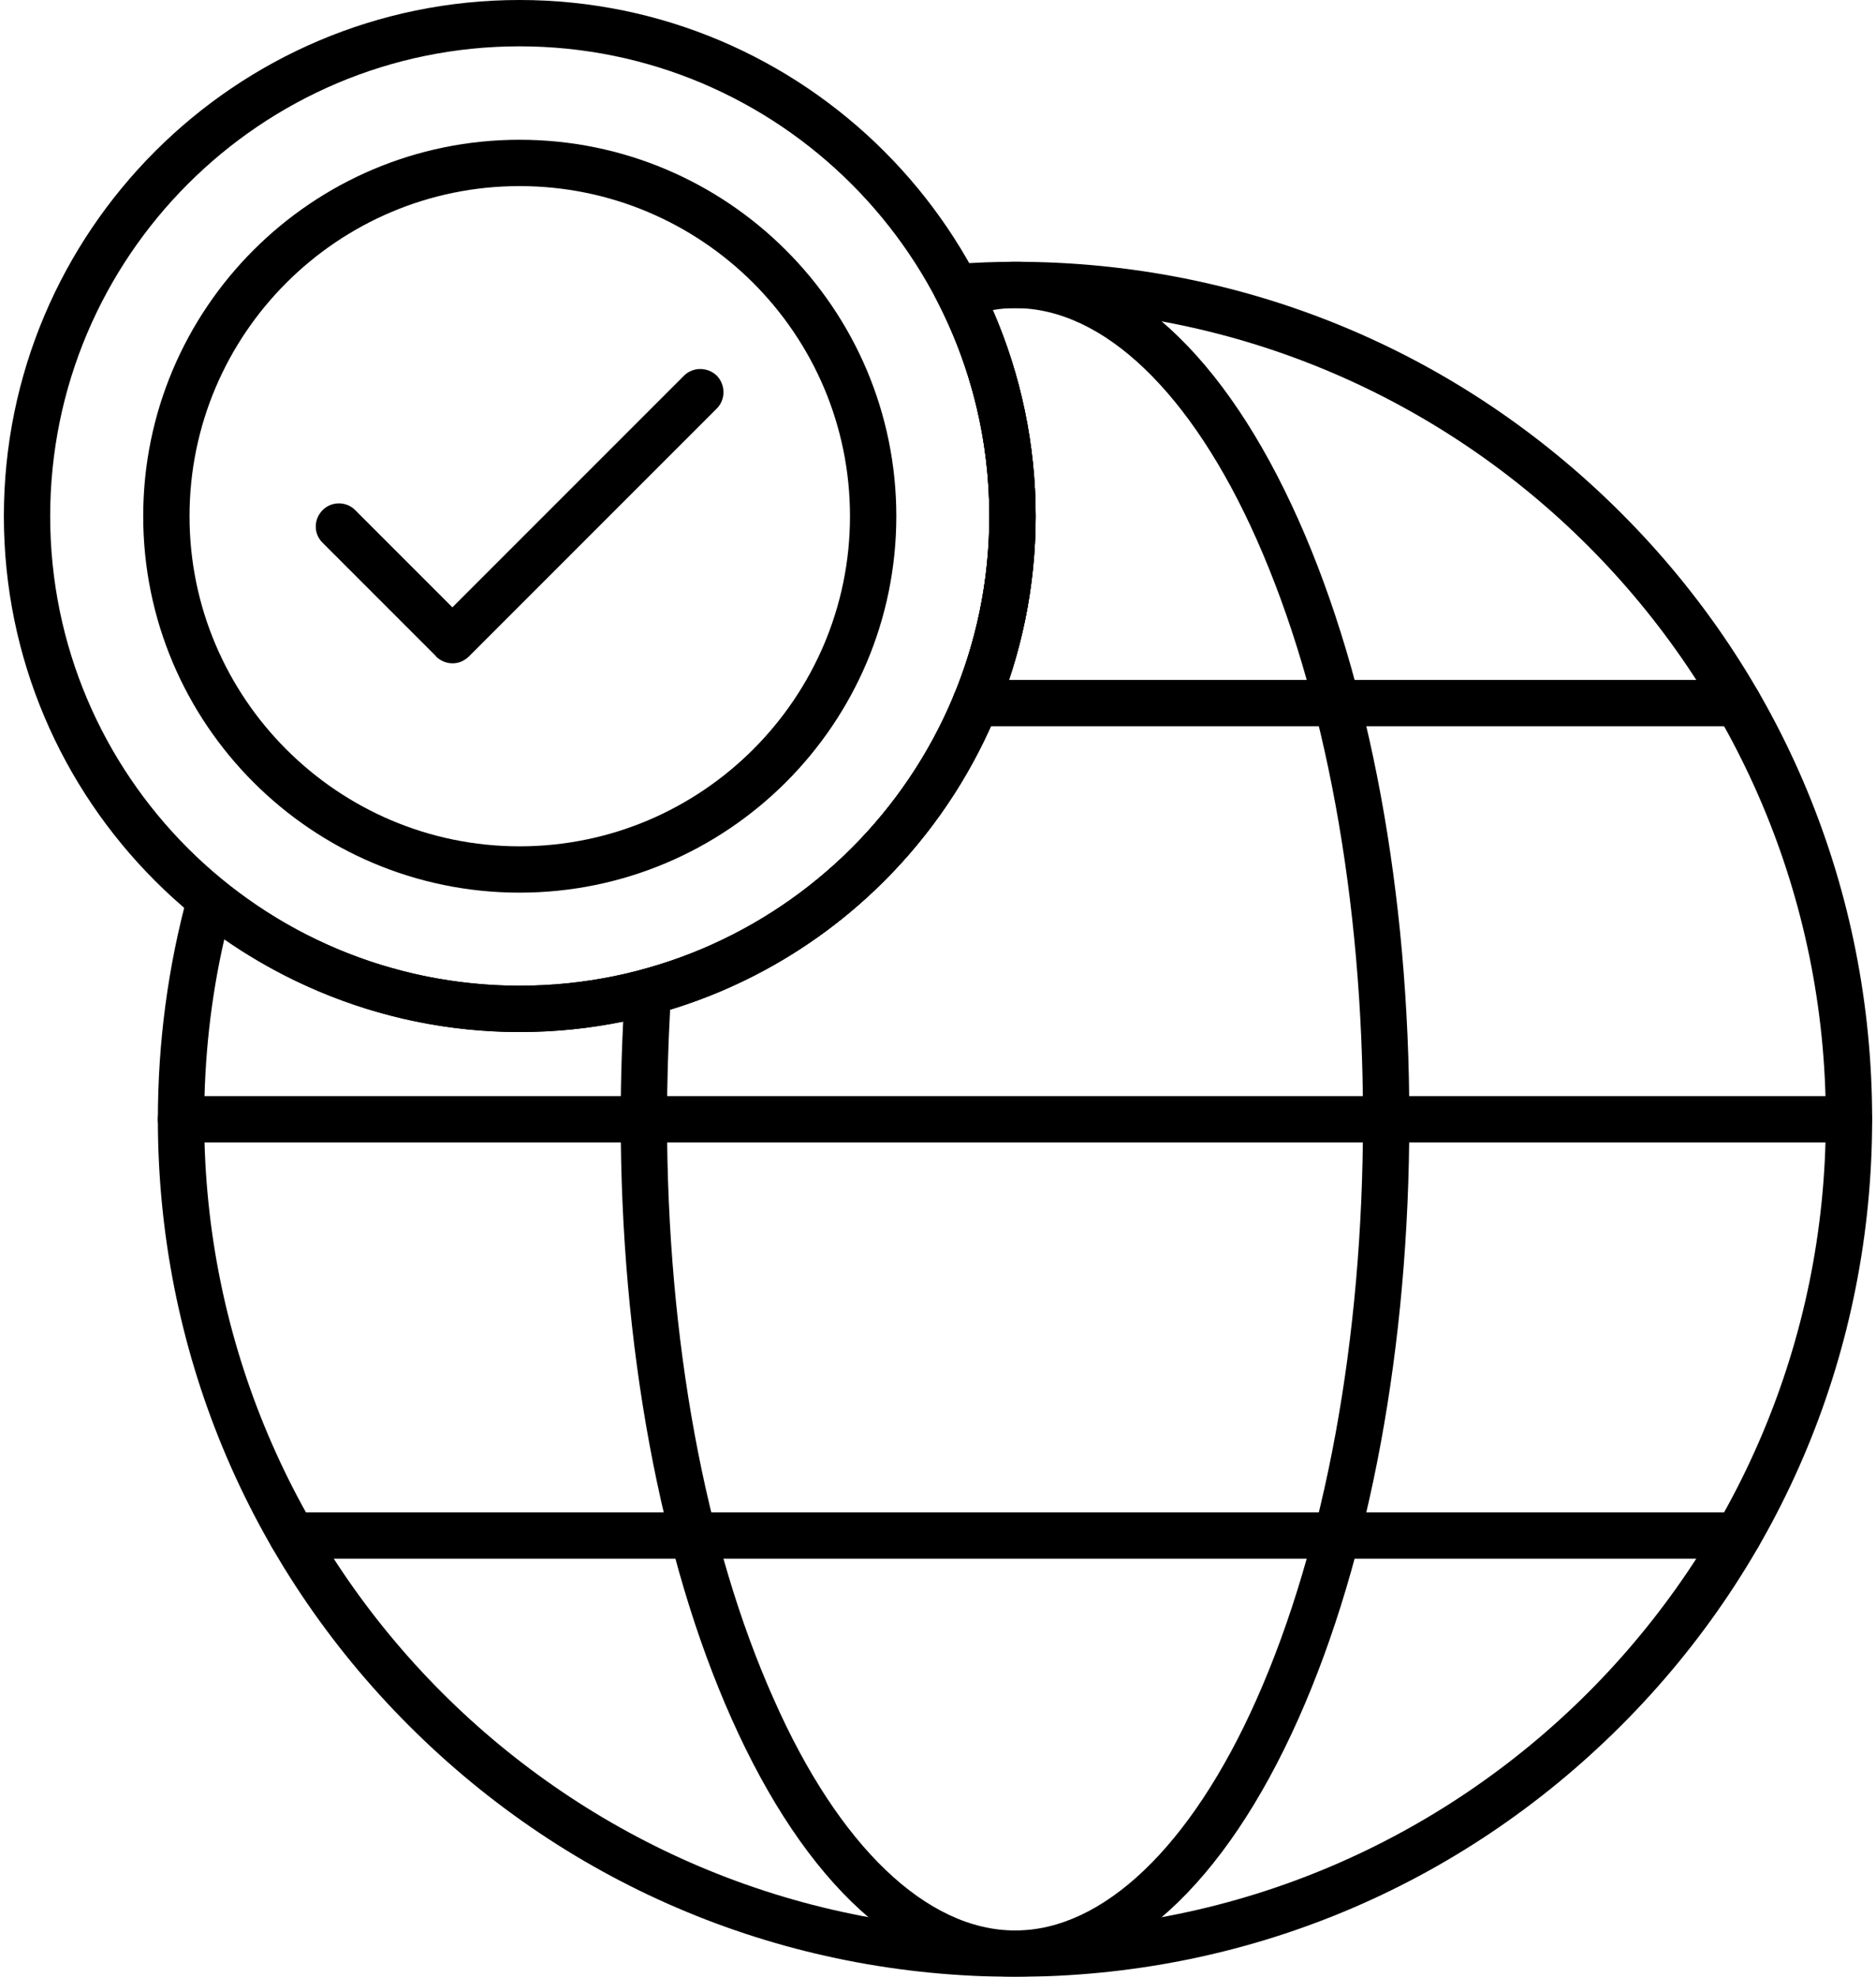
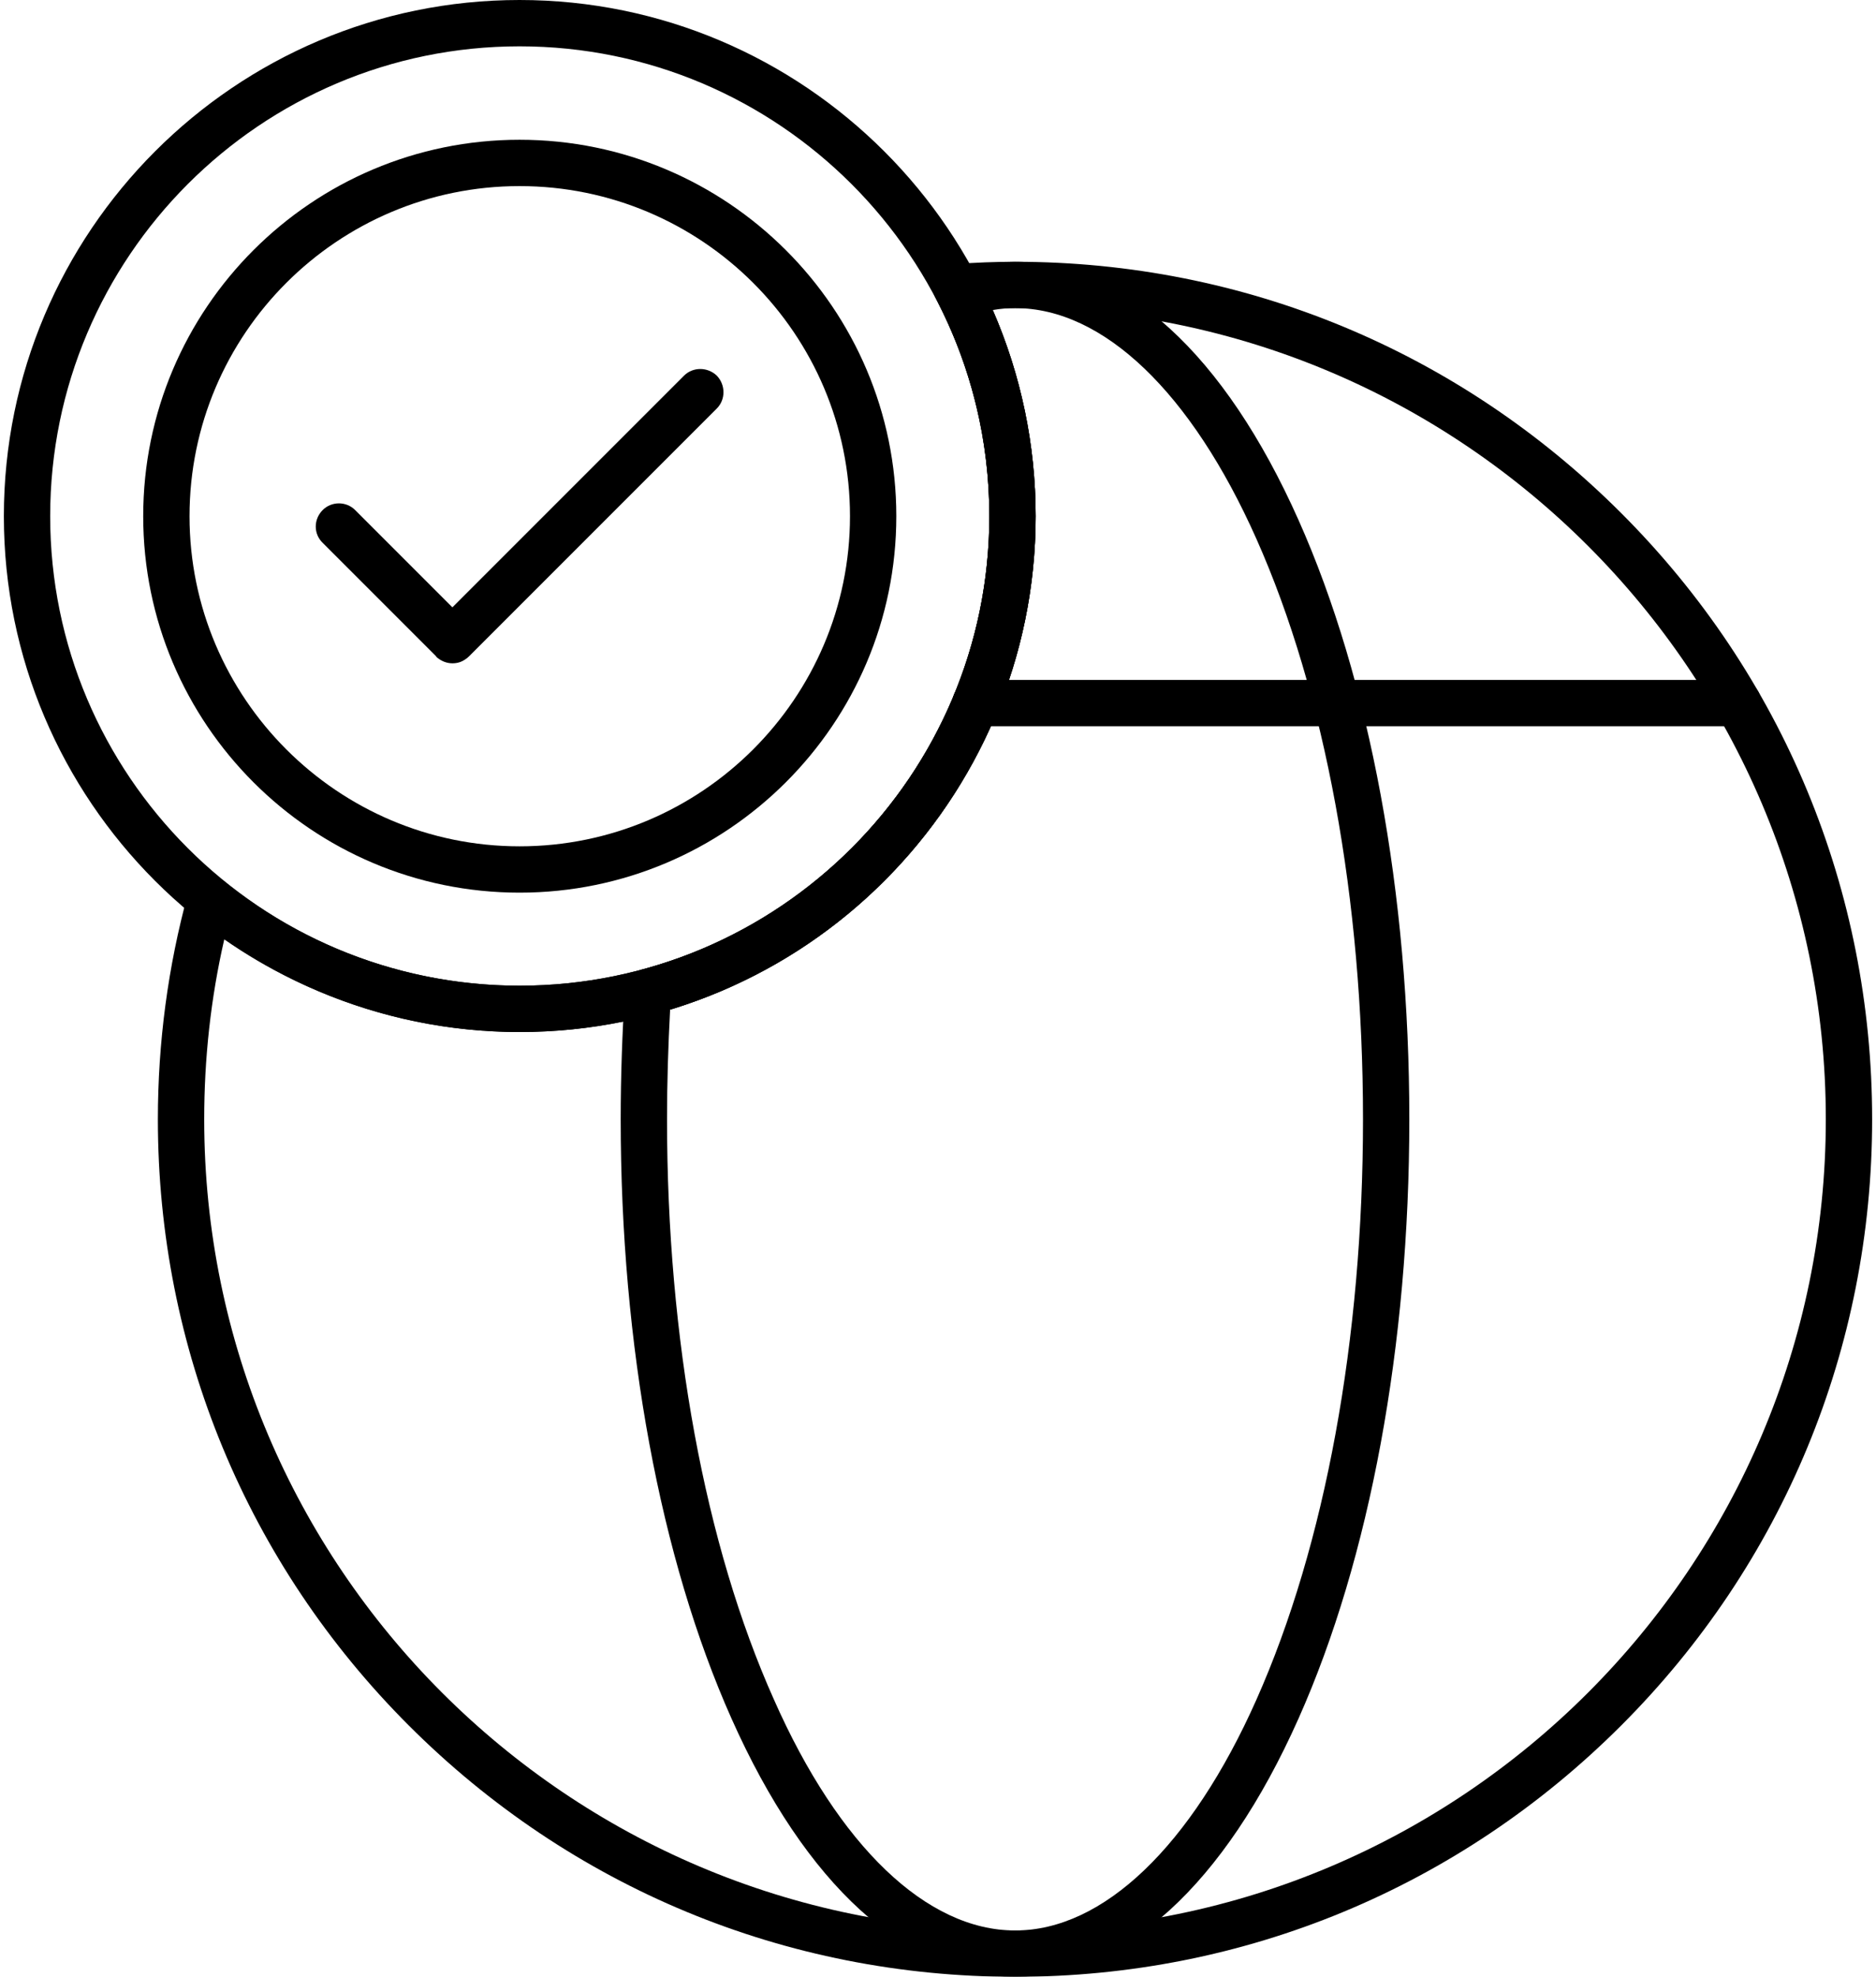
<svg xmlns="http://www.w3.org/2000/svg" version="1.2" viewBox="0 0 486 512" width="486" height="512">
  <style />
  <filter id="f0">
    <feFlood flood-color="#18a085" flood-opacity="1" />
    <feBlend mode="normal" in2="SourceGraphic" />
    <feComposite in2="SourceAlpha" operator="in" />
  </filter>
  <g filter="url(#f0)">
    <path fill-rule="evenodd" d="m263 512c-59.4 0-115.1-23.1-157.1-65.1-41.9-41.9-65-97.7-65-157 0-19.8 2.6-39.5 7.8-58.5 0.5-1.9 2-3.5 3.9-4.1 1.9-0.6 4.1-0.2 5.6 1.1 21.6 17.4 48.7 26.9 76.4 26.9 67.1 0 121.7-54.5 121.7-121.6 0-19.7-4.8-39.2-13.9-56.5-1-1.8-1-4 0-5.8 1-1.7 2.8-2.9 4.9-3 5.3-0.4 10.6-0.6 15.7-0.6 59.3 0 115 23.1 157 65.1 41.9 41.9 65 97.7 65 157 0 59.3-23.1 115.1-65 157-42 42-97.7 65.1-157 65.1zm-204.9-268.7c-3.5 15.2-5.2 30.9-5.2 46.6 0 115.8 94.2 210.1 210.1 210.1 115.8 0 210-94.3 210-210.1 0-115.8-94.2-210.1-210-210.1q-3 0-6 0.1c7.4 16.9 11.3 35.3 11.3 53.8 0 73.7-60 133.6-133.7 133.6-27.3 0-54.2-8.5-76.5-24z" />
    <path fill-rule="evenodd" d="m263 512c-28.2 0-54.3-23.8-73.5-66.9-18.5-41.5-28.7-96.7-28.7-155.2 0-11.2 0.4-22.4 1.1-33.4 0.2-2.5 2-4.7 4.5-5.4 52.9-14.2 89.9-62.5 89.9-117.4 0-19.3-4.4-37.7-13-54.8-0.8-1.5-0.9-3.4-0.2-5 0.6-1.6 2-2.8 3.6-3.4 5.4-1.8 10.8-2.7 16.3-2.7 28.1 0 54.2 23.8 73.4 66.9 18.5 41.5 28.7 96.7 28.7 155.2 0 58.5-10.2 113.7-28.7 155.2-19.2 43.1-45.3 66.9-73.4 66.9zm-89.4-250.5c-0.5 9.4-0.8 18.9-0.8 28.4 0 56.9 9.8 110.3 27.7 150.3 16.8 38 39.6 59.8 62.5 59.8 22.8 0 45.6-21.8 62.5-59.8 17.8-40 27.6-93.4 27.6-150.3 0-56.9-9.8-110.3-27.6-150.3-16.9-38-39.7-59.8-62.5-59.8q0 0-0.1 0-2.8 0-5.7 0.5c7.3 16.8 11.1 34.8 11.1 53.4 0 58.8-38.7 110.8-94.7 127.8z" />
    <path fill-rule="evenodd" d="m450.3 188.1h-197.6c-3.3 0-6-2.7-6-6 0-3.3 2.7-6 6-6h197.6c3.3 0 6 2.7 6 6 0 3.3-2.7 6-6 6z" />
-     <path fill-rule="evenodd" d="m479 295.9h-432.1c-3.3 0-6-2.7-6-6 0-3.3 2.7-6 6-6h432.1c3.3 0 6 2.7 6 6 0 3.3-2.7 6-6 6z" />
-     <path fill-rule="evenodd" d="m450.3 403.7h-374.7c-3.3 0-6-2.7-6-6 0-3.3 2.7-6 6-6h374.7c3.3 0 6 2.7 6 6 0 3.3-2.7 6-6 6z" />
    <path fill-rule="evenodd" d="m117.2 171.8c-1.5 0-3-0.6-4.2-1.7q0 0 0-0.1 0 0 0 0 0 0 0 0 0 0 0 0l-29.4-29.4c-2.4-2.3-2.4-6.1 0-8.5 2.3-2.3 6.1-2.3 8.4 0l25.2 25.2 60-60c2.3-2.3 6.1-2.3 8.5 0 2.3 2.4 2.3 6.2 0 8.5l-64.2 64.2q-0.5 0.5-1 0.8c-1 0.7-2.1 1-3.3 1z" />
    <path fill-rule="evenodd" d="m134.6 231.2c-53.8 0-97.5-43.7-97.5-97.5 0-53.8 43.7-97.5 97.5-97.5 53.8 0 97.6 43.7 97.6 97.5 0 53.8-43.8 97.5-97.6 97.5zm0-183c-47.1 0-85.5 38.3-85.5 85.5 0 47.1 38.4 85.5 85.5 85.5 47.2 0 85.6-38.4 85.6-85.5 0-47.2-38.4-85.5-85.6-85.5z" />
    <path fill-rule="evenodd" d="m134.6 267.3c-73.7 0-133.6-59.9-133.6-133.6 0-73.7 59.9-133.7 133.6-133.7 73.7 0 133.7 60 133.7 133.7 0 73.7-60 133.6-133.7 133.6zm0-255.3c-67.1 0-121.6 54.6-121.6 121.7 0 67.1 54.5 121.6 121.6 121.6 67.1 0 121.7-54.5 121.7-121.6 0-67.1-54.6-121.7-121.7-121.7z" />
  </g>
</svg>